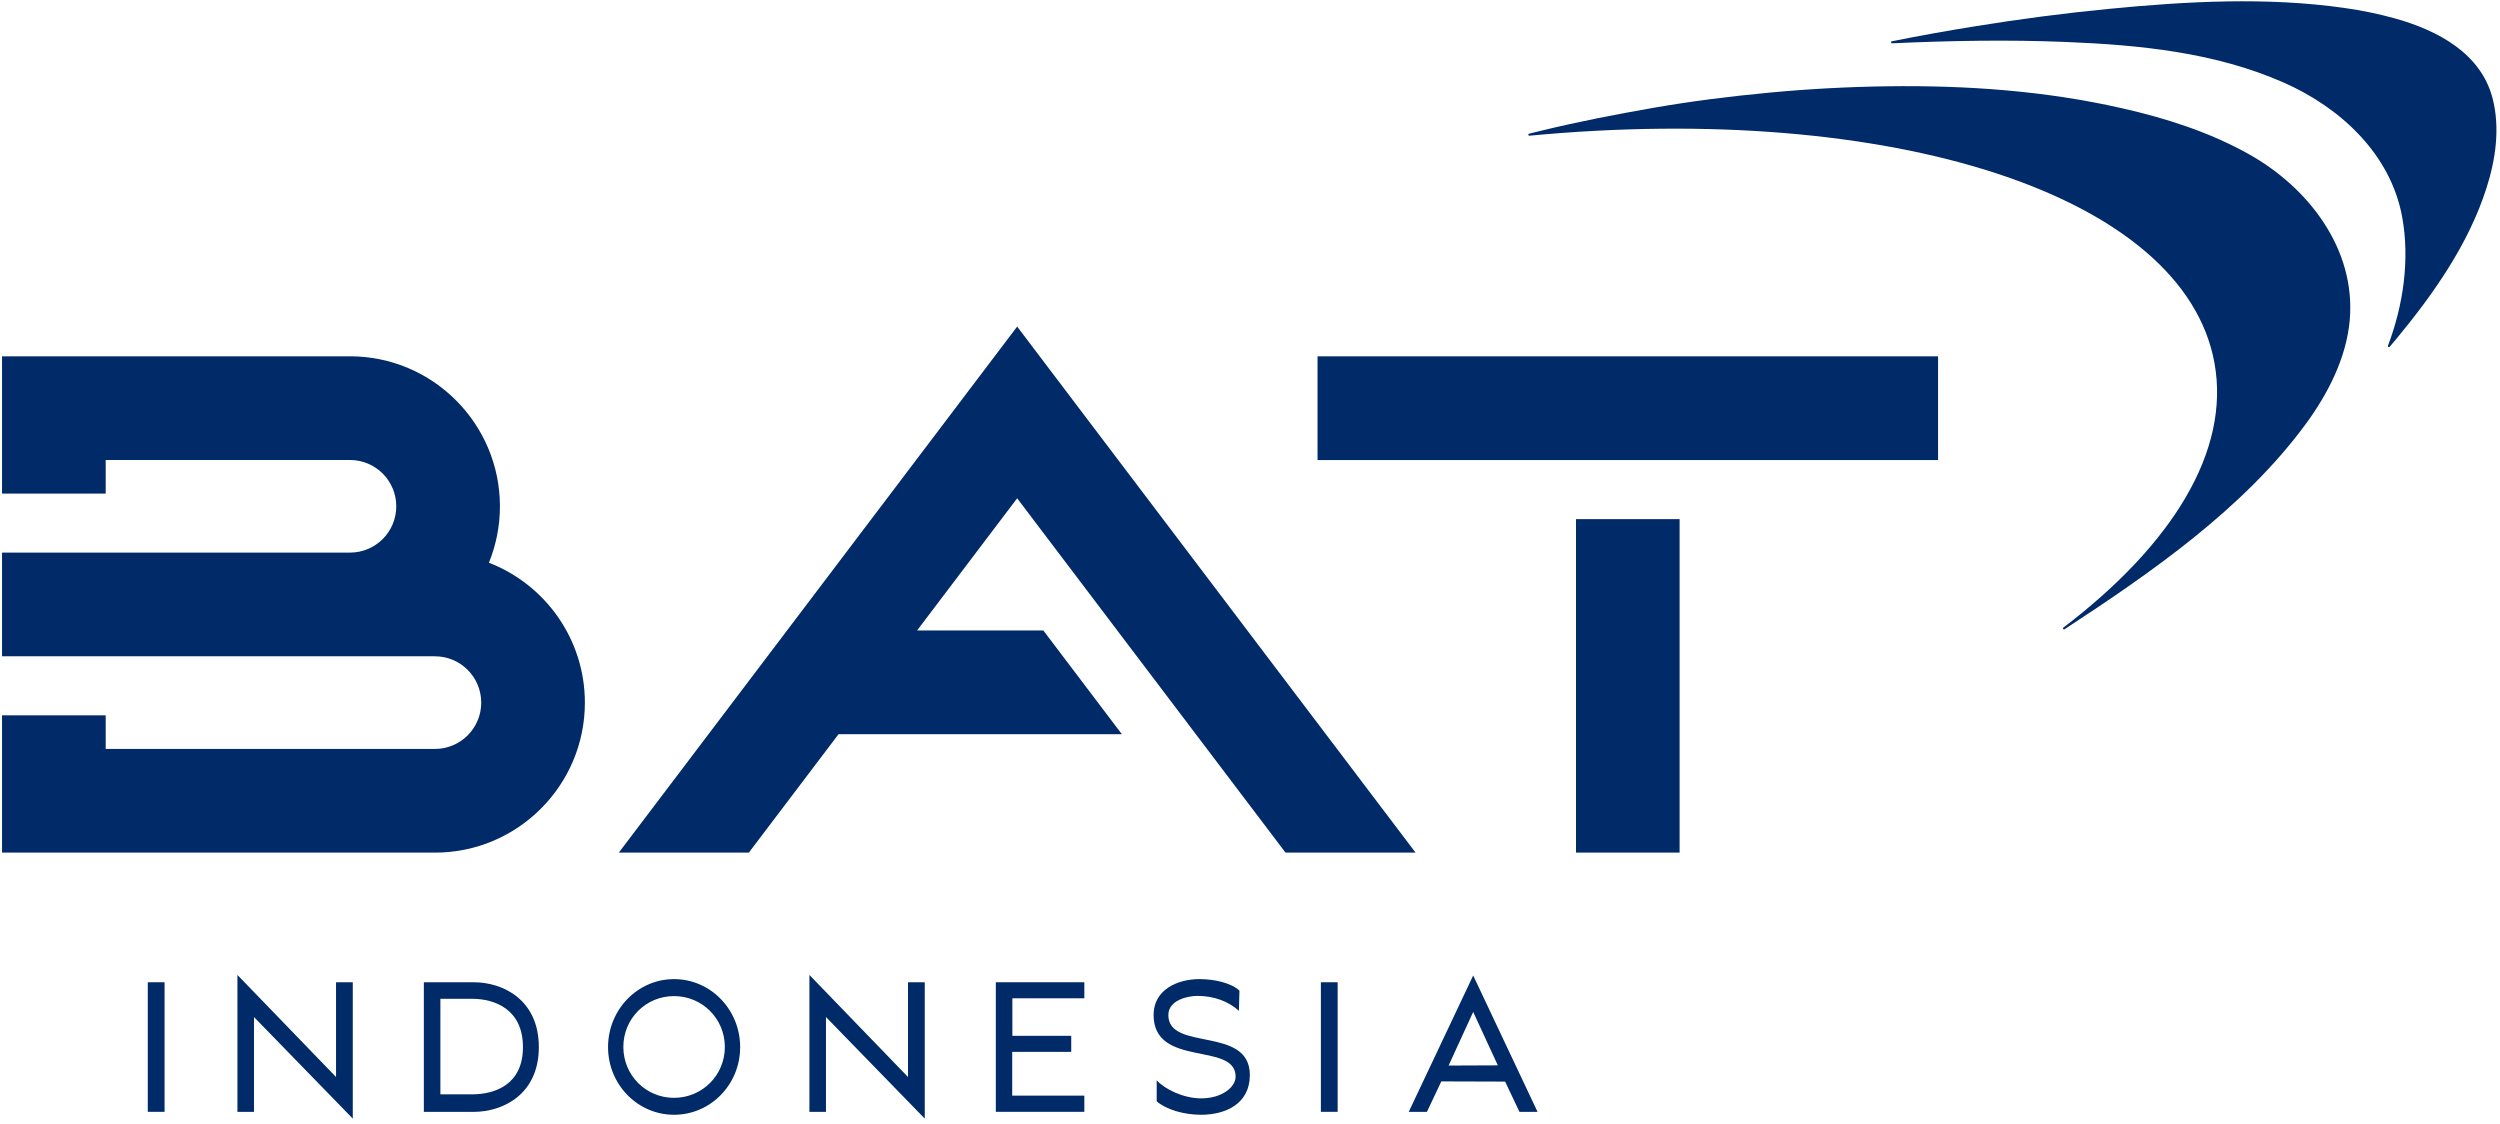
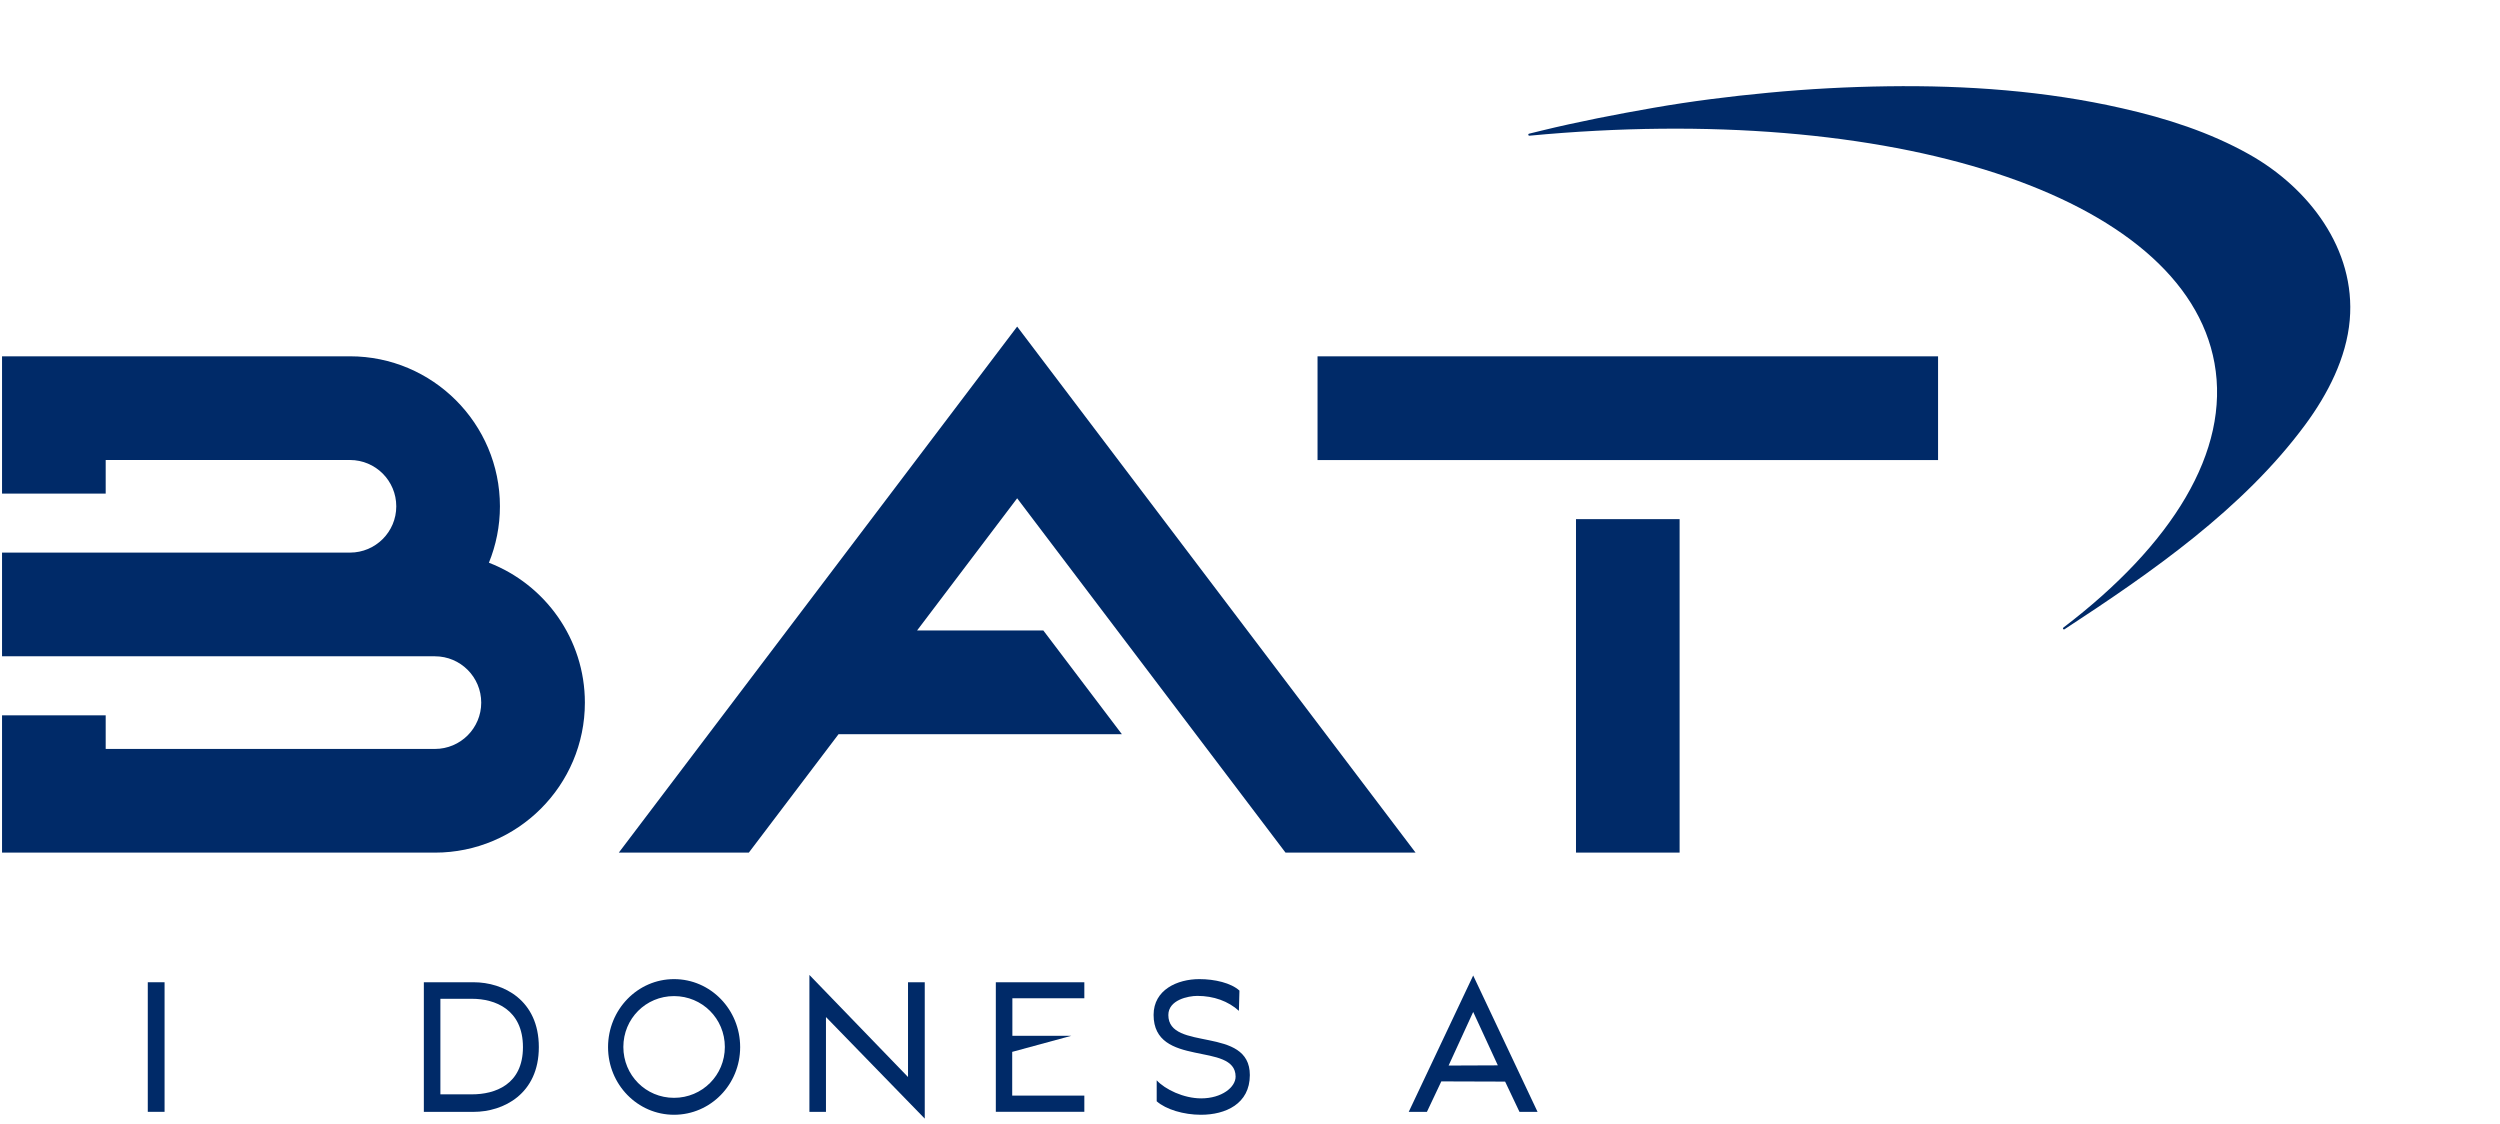
<svg xmlns="http://www.w3.org/2000/svg" width="249pt" height="112pt" viewBox="0 0 249 112" version="1.1">
  <g id="surface1">
    <path style=" stroke:none;fill-rule:nonzero;fill:rgb(0%,16.471%,40.784%);fill-opacity:1;" d="M 220.562 36.16 C 222.152 44.938 216.348 54.258 205.512 62.508 C 205.406 62.59 205.516 62.746 205.625 62.676 C 214.266 57.023 223.418 50.691 229.617 42.281 C 231.836 39.27 233.707 35.656 234.035 31.871 C 234.648 24.809 229.934 18.695 224.02 15.375 C 220.082 13.164 215.754 11.777 211.363 10.785 C 203.723 9.043 195.852 8.488 188.027 8.594 C 184.051 8.648 180.074 8.859 176.113 9.238 C 172.293 9.598 168.473 10.078 164.688 10.738 C 160.938 11.395 157.199 12.117 153.496 13.02 C 153.098 13.117 152.695 13.215 152.293 13.316 C 152.172 13.348 152.203 13.527 152.328 13.516 C 188.227 10.117 217.512 19.301 220.562 36.16 " />
-     <path style=" stroke:none;fill-rule:nonzero;fill:rgb(0%,16.471%,40.784%);fill-opacity:1;" d="M 188.453 4.312 C 188.328 4.32 188.305 4.141 188.426 4.113 C 191.188 3.555 193.965 3.062 196.75 2.613 C 201.18 1.898 205.629 1.309 210.098 0.879 C 217.781 0.133 225.777 -0.309 233.48 0.789 C 235.211 1.039 236.93 1.379 238.609 1.855 C 242.805 3.043 247.105 5.301 248.266 9.812 C 249.023 12.762 248.562 15.902 247.645 18.758 C 245.863 24.312 242.387 29.266 238.707 33.715 C 238.477 33.988 238.246 34.266 238.012 34.539 C 237.941 34.625 237.801 34.543 237.84 34.438 C 239.367 30.414 240.035 25.848 239.254 21.594 C 238.094 15.316 233.086 10.711 227.465 8.227 C 220.641 5.215 213.129 4.477 205.746 4.18 C 199.984 3.941 194.211 4.055 188.453 4.312 " />
    <path style=" stroke:none;fill-rule:nonzero;fill:rgb(0%,16.471%,40.784%);fill-opacity:1;" d="M 58.254 69.984 C 58.254 78.219 51.555 84.922 43.32 84.922 L 0.203 84.922 L 0.203 71.246 L 10.527 71.246 L 10.527 74.594 L 43.32 74.594 C 45.867 74.594 47.93 72.527 47.93 69.984 C 47.93 67.434 45.867 65.367 43.32 65.367 L 0.203 65.367 L 0.203 55.039 L 34.859 55.039 C 37.406 55.039 39.469 52.977 39.469 50.43 C 39.469 47.883 37.406 45.816 34.859 45.816 L 10.527 45.816 L 10.527 49.164 L 0.203 49.164 L 0.203 35.492 L 34.859 35.488 C 43.094 35.488 49.793 42.191 49.793 50.43 C 49.793 52.414 49.402 54.309 48.695 56.047 C 54.281 58.207 58.254 63.637 58.254 69.984 M 131.227 35.492 L 193.031 35.492 L 193.031 45.82 L 131.227 45.82 Z M 156.969 51.703 L 167.289 51.703 L 167.289 84.922 L 156.969 84.922 Z M 103.918 62.797 L 111.738 73.125 L 83.52 73.125 L 74.582 84.922 L 61.633 84.922 L 101.309 32.527 L 140.992 84.922 L 128.039 84.922 L 101.309 49.629 L 91.34 62.797 Z M 103.918 62.797 " />
    <path style=" stroke:none;fill-rule:nonzero;fill:rgb(0%,16.471%,40.784%);fill-opacity:1;" d="M 16.391 110.738 L 14.719 110.738 L 14.719 97.832 L 16.391 97.832 Z M 16.391 110.738 " />
-     <path style=" stroke:none;fill-rule:nonzero;fill:rgb(0%,16.471%,40.784%);fill-opacity:1;" d="M 23.648 110.742 L 23.648 97.105 L 33.469 107.27 L 33.469 97.832 L 35.137 97.832 L 35.137 111.414 L 25.297 101.297 L 25.297 110.742 Z M 23.648 110.742 " />
    <path style=" stroke:none;fill-rule:nonzero;fill:rgb(0%,16.471%,40.784%);fill-opacity:1;" d="M 43.863 108.996 L 47.023 108.996 C 49.273 108.996 52.086 108.051 52.086 104.293 C 52.086 100.52 49.273 99.48 47.023 99.48 L 43.863 99.48 Z M 42.215 110.742 L 42.215 97.832 L 47.168 97.832 C 50.145 97.832 53.668 99.609 53.668 104.293 C 53.668 108.961 50.145 110.742 47.168 110.742 Z M 42.215 110.742 " />
    <path style=" stroke:none;fill-rule:nonzero;fill:rgb(0%,16.471%,40.784%);fill-opacity:1;" d="M 67.133 109.344 C 69.945 109.344 72.195 107.09 72.195 104.277 C 72.195 101.461 69.945 99.211 67.133 99.211 C 64.32 99.211 62.086 101.461 62.086 104.277 C 62.086 107.09 64.32 109.344 67.133 109.344 M 67.133 97.52 C 70.781 97.52 73.719 100.555 73.719 104.297 C 73.719 108.016 70.781 111.031 67.133 111.031 C 63.504 111.031 60.562 108.016 60.562 104.297 C 60.562 100.555 63.504 97.52 67.133 97.52 " />
    <path style=" stroke:none;fill-rule:nonzero;fill:rgb(0%,16.471%,40.784%);fill-opacity:1;" d="M 80.617 110.742 L 80.617 97.105 L 90.438 107.27 L 90.438 97.832 L 92.105 97.832 L 92.105 111.414 L 82.266 101.297 L 82.266 110.742 Z M 80.617 110.742 " />
-     <path style=" stroke:none;fill-rule:nonzero;fill:rgb(0%,16.471%,40.784%);fill-opacity:1;" d="M 99.184 97.832 L 108 97.832 L 108 99.43 L 100.832 99.43 L 100.832 103.168 L 106.695 103.168 L 106.695 104.766 L 100.816 104.766 L 100.816 109.125 L 108 109.125 L 108 110.738 L 99.184 110.738 Z M 99.184 97.832 " />
+     <path style=" stroke:none;fill-rule:nonzero;fill:rgb(0%,16.471%,40.784%);fill-opacity:1;" d="M 99.184 97.832 L 108 97.832 L 108 99.43 L 100.832 99.43 L 100.832 103.168 L 106.695 103.168 L 100.816 104.766 L 100.816 109.125 L 108 109.125 L 108 110.738 L 99.184 110.738 Z M 99.184 97.832 " />
    <path style=" stroke:none;fill-rule:nonzero;fill:rgb(0%,16.471%,40.784%);fill-opacity:1;" d="M 124.484 107.074 C 124.484 109.957 122.051 111.031 119.617 111.031 C 117.895 111.031 116.133 110.504 115.207 109.688 L 115.207 107.598 C 116.043 108.508 117.895 109.398 119.637 109.398 C 121.688 109.398 123.066 108.289 123.066 107.234 C 123.066 103.711 114.898 106.402 114.898 101.082 C 114.898 98.574 117.277 97.52 119.453 97.52 C 120.996 97.52 122.613 97.902 123.449 98.664 L 123.395 100.68 C 122.34 99.719 120.891 99.191 119.254 99.191 C 118.348 99.191 116.367 99.59 116.367 101.098 C 116.367 104.766 124.484 102.133 124.484 107.074 " />
-     <path style=" stroke:none;fill-rule:nonzero;fill:rgb(0%,16.471%,40.784%);fill-opacity:1;" d="M 133.23 110.738 L 131.559 110.738 L 131.559 97.832 L 133.23 97.832 Z M 133.23 110.738 " />
    <path style=" stroke:none;fill-rule:nonzero;fill:rgb(0%,16.471%,40.784%);fill-opacity:1;" d="M 144.281 106.129 L 149.184 106.109 L 146.73 100.789 Z M 149.91 107.727 L 143.555 107.707 L 142.121 110.742 L 140.309 110.742 L 146.73 97.16 L 153.141 110.742 L 151.34 110.742 Z M 149.91 107.727 " />
  </g>
</svg>